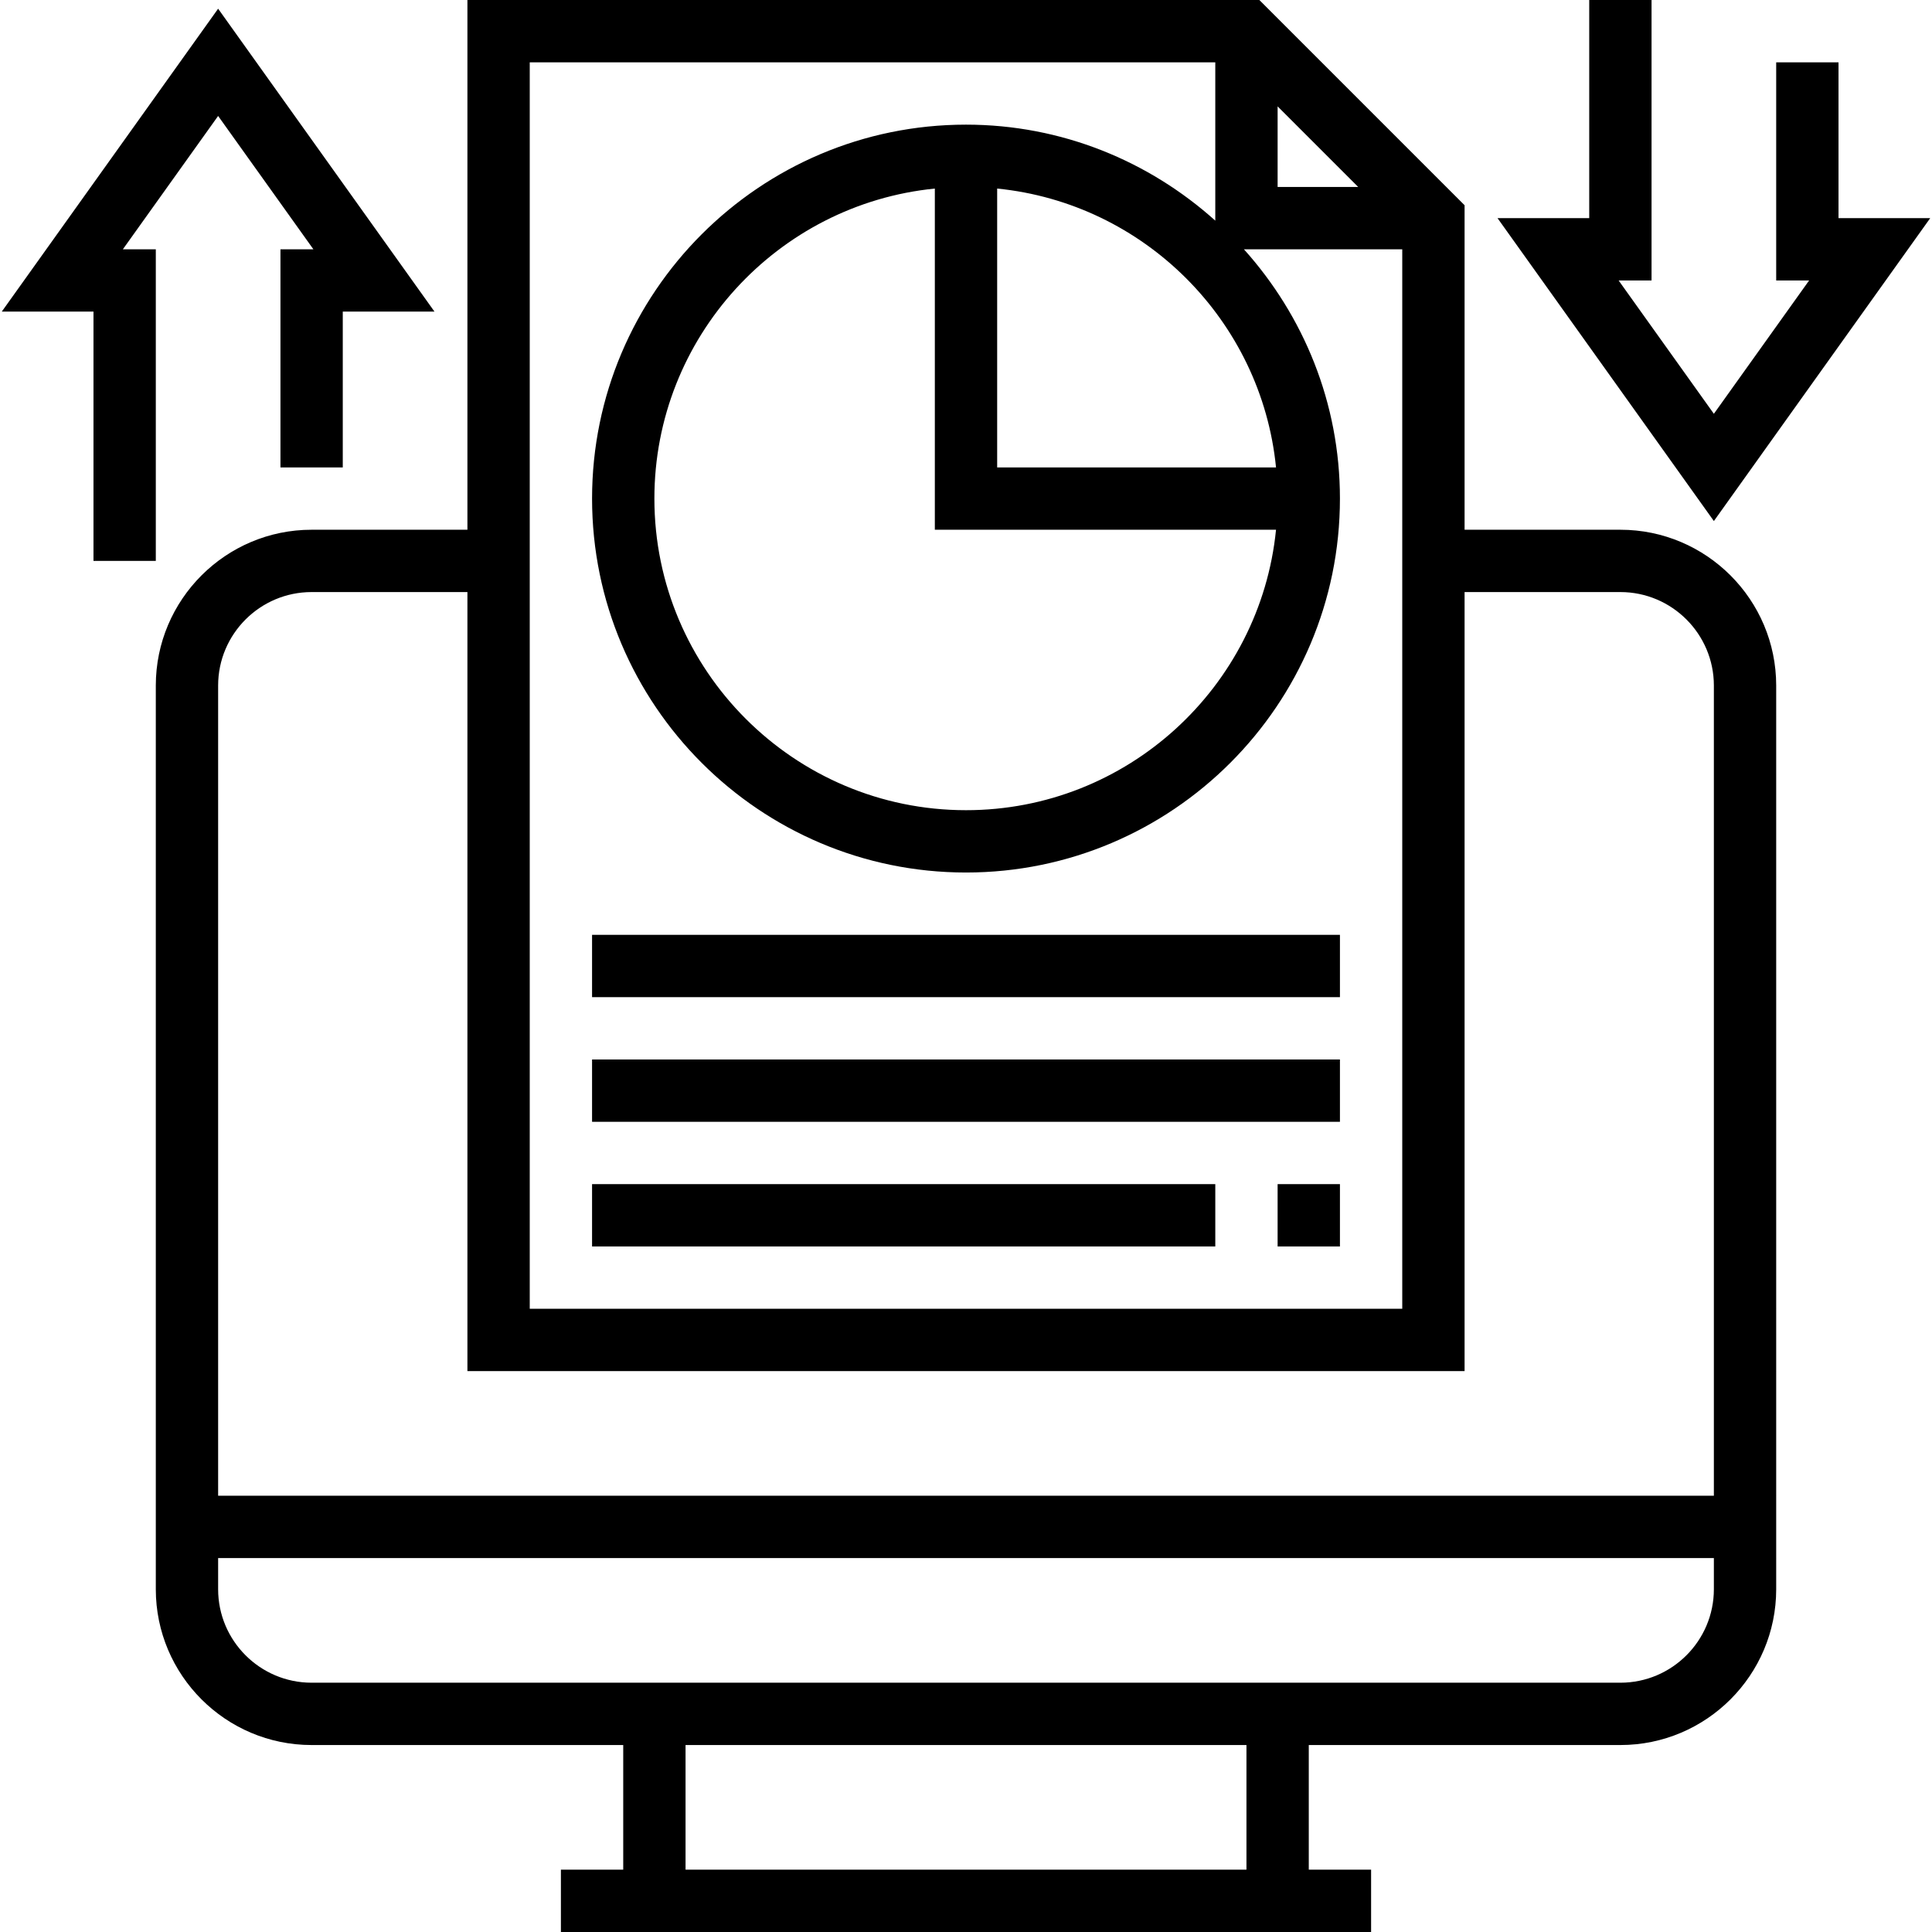
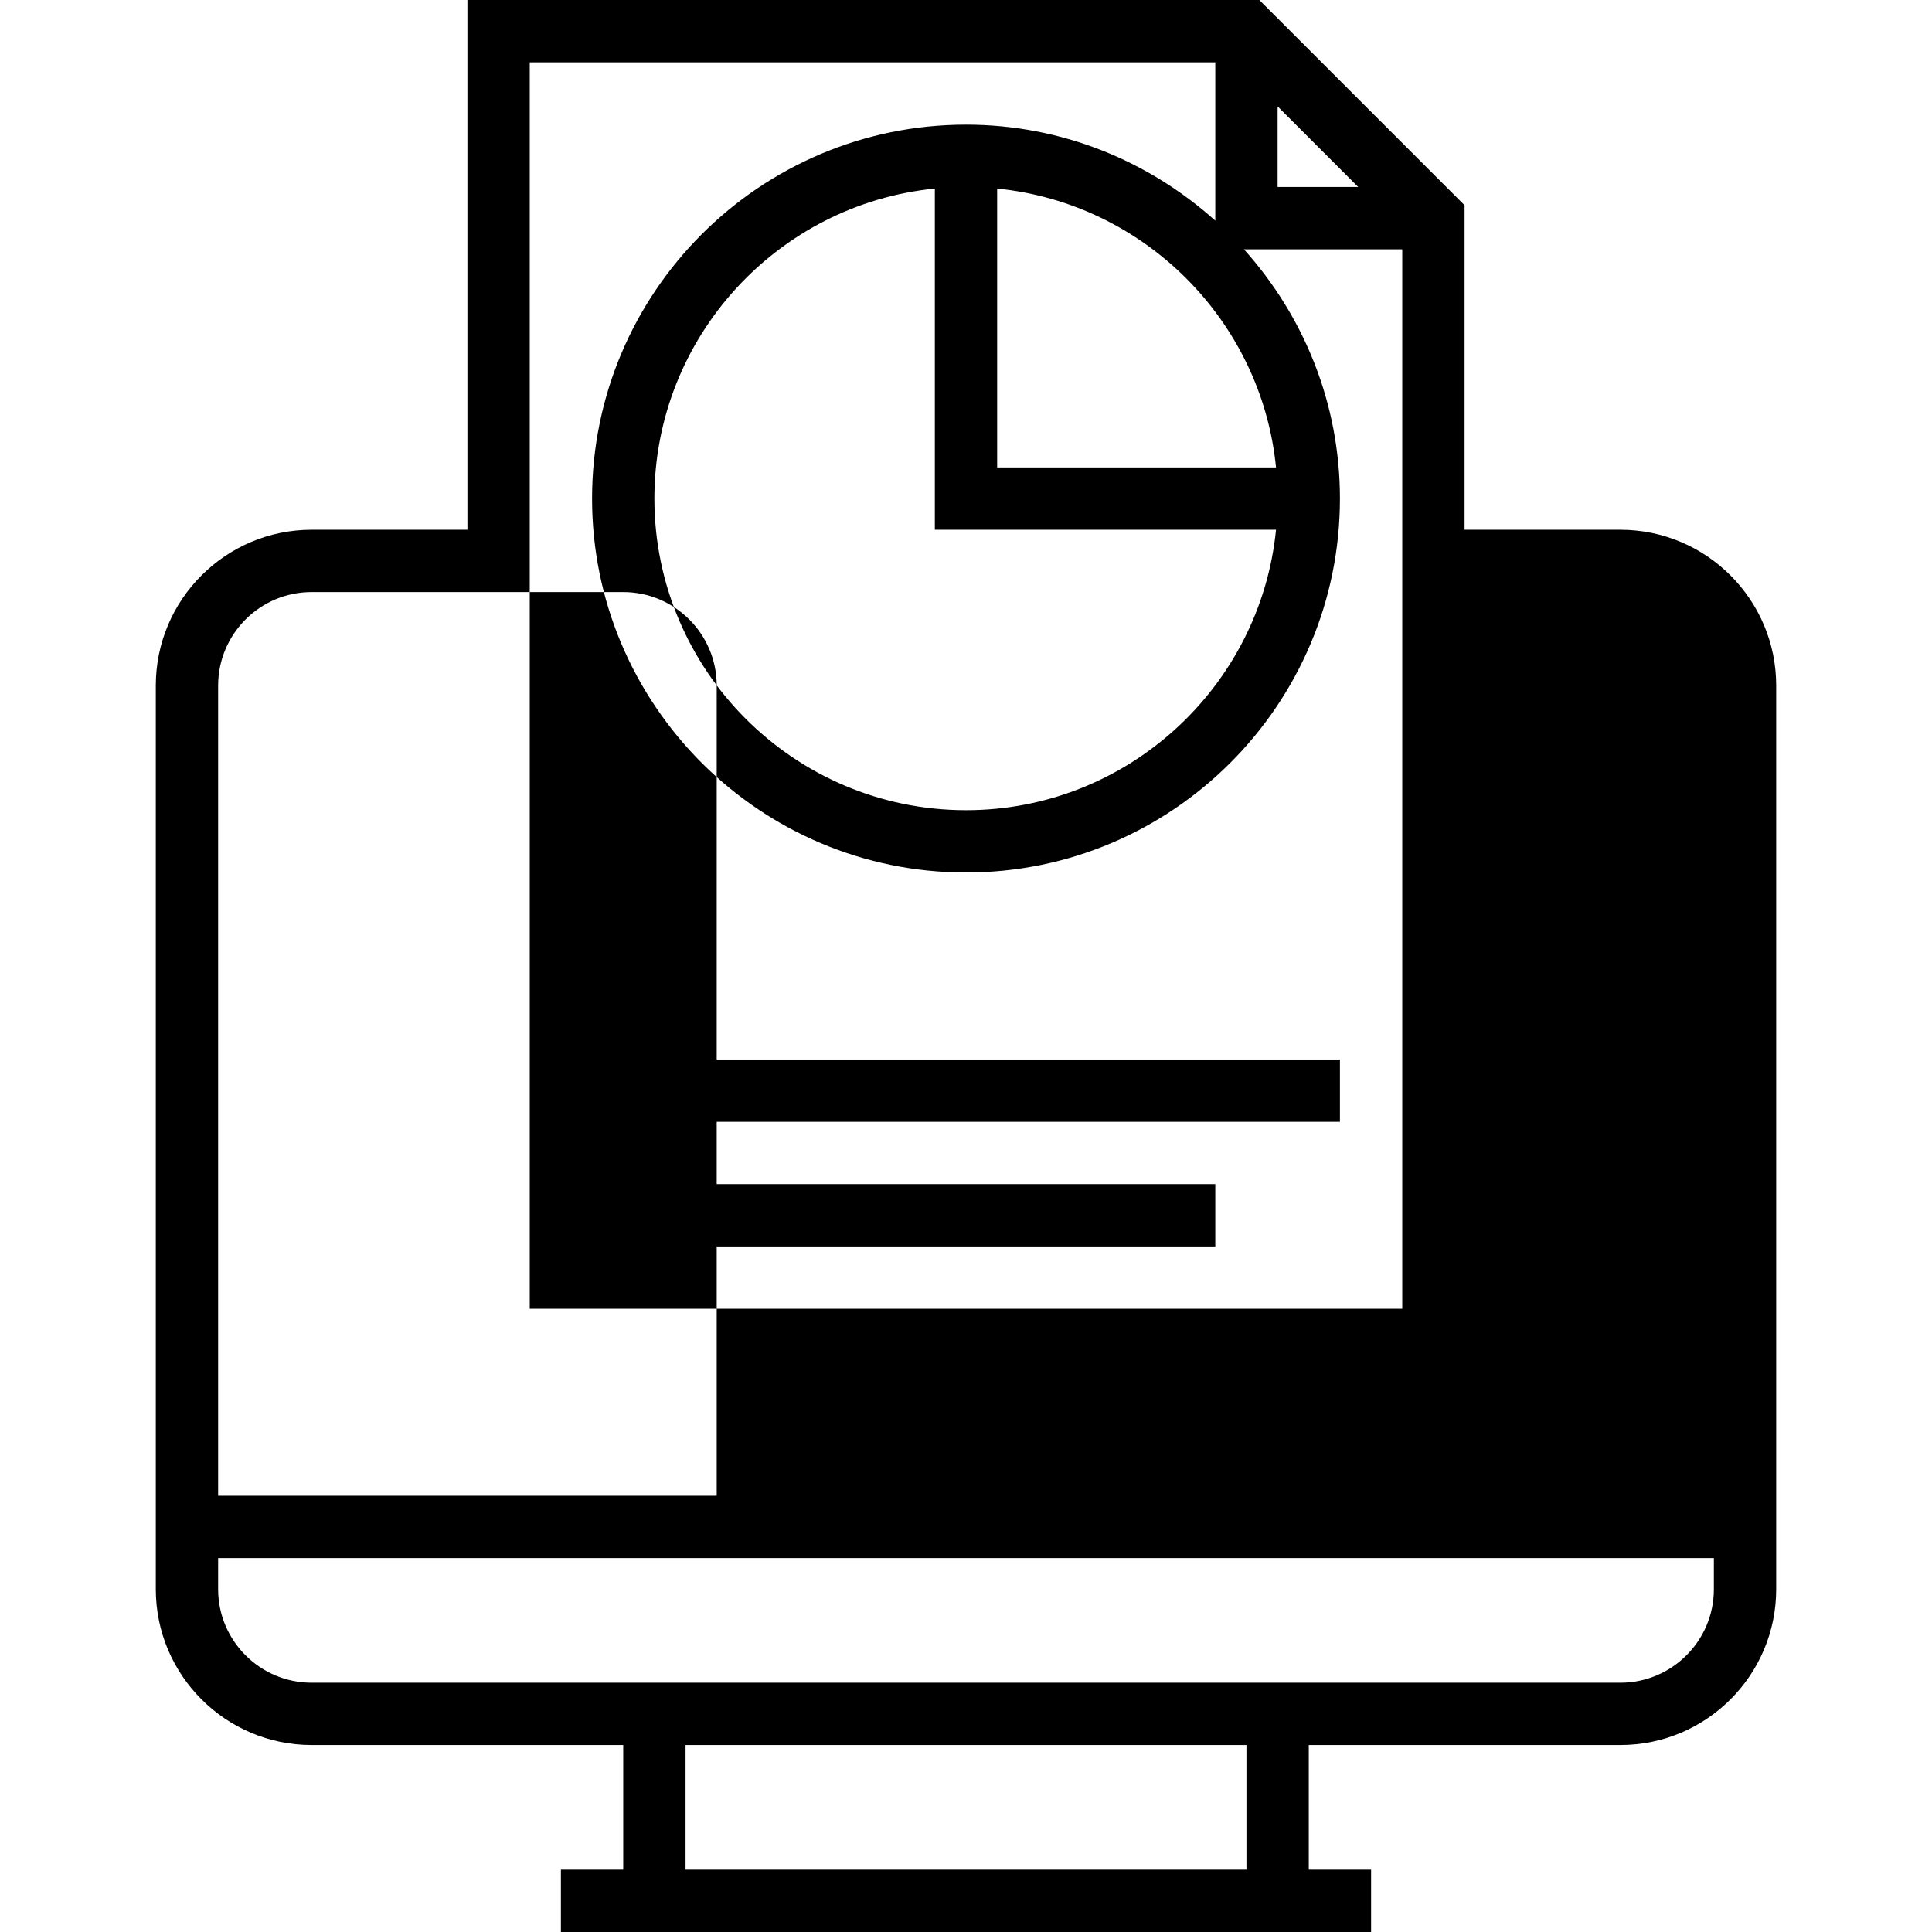
<svg xmlns="http://www.w3.org/2000/svg" fill="#000000" version="1.1" id="Layer_1" viewBox="0 0 496 496" xml:space="preserve">
  <g>
    <g>
      <g>
-         <path d="M416,136h-40V52.688L323.312,0H120v136H80c-22.056,0-40,17.944-40,40v232c0,22.056,17.944,40,40,40h80v32h-16v16h208v-16     h-16v-32h80c22.056,0,40-17.944,40-40V176C456,153.944,438.056,136,416,136z M328,27.312L348.688,48H328V27.312z M136,16h176     v40.648C294.992,41.376,272.6,32,248,32c-52.936,0-96,43.064-96,96c0,52.936,43.064,96,96,96c52.936,0,96-43.064,96-96     c0-24.6-9.376-46.992-24.648-64H360v272H136V16z M327.592,136c-4.032,40.368-38.184,72-79.592,72c-44.112,0-80-35.888-80-80     c0-41.408,31.632-75.568,72-79.592V136H327.592z M256,120V48.408c37.736,3.768,67.832,33.856,71.592,71.592H256z M320,480H176     v-32h144V480z M440,408c0,13.232-10.768,24-24,24H80c-13.232,0-24-10.768-24-24v-8h384V408z M440,384H56V176     c0-13.232,10.768-24,24-24h40v200h256V152h40c13.232,0,24,10.768,24,24V384z" />
-         <rect x="152" y="240" width="192" height="16" />
+         <path d="M416,136h-40V52.688L323.312,0H120v136H80c-22.056,0-40,17.944-40,40v232c0,22.056,17.944,40,40,40h80v32h-16v16h208v-16     h-16v-32h80c22.056,0,40-17.944,40-40V176C456,153.944,438.056,136,416,136z M328,27.312L348.688,48H328V27.312z M136,16h176     v40.648C294.992,41.376,272.6,32,248,32c-52.936,0-96,43.064-96,96c0,52.936,43.064,96,96,96c52.936,0,96-43.064,96-96     c0-24.6-9.376-46.992-24.648-64H360v272H136V16z M327.592,136c-4.032,40.368-38.184,72-79.592,72c-44.112,0-80-35.888-80-80     c0-41.408,31.632-75.568,72-79.592V136H327.592z M256,120V48.408c37.736,3.768,67.832,33.856,71.592,71.592H256z M320,480H176     v-32h144V480z M440,408c0,13.232-10.768,24-24,24H80c-13.232,0-24-10.768-24-24v-8h384V408z M440,384H56V176     c0-13.232,10.768-24,24-24h40v200V152h40c13.232,0,24,10.768,24,24V384z" />
        <rect x="152" y="272" width="192" height="16" />
        <rect x="152" y="304" width="160" height="16" />
-         <rect x="328" y="304" width="16" height="16" />
-         <polygon points="40,144 40,64 31.544,64 56,29.768 80.456,64 72,64 72,120 88,120 88,80 111.544,80 56,2.232 0.456,80 24,80      24,144    " />
-         <polygon points="495.544,56 472,56 472,16 456,16 456,72 464.456,72 440,106.232 415.544,72 424,72 424,0 408,0 408,56      384.456,56 440,133.768    " />
      </g>
    </g>
  </g>
</svg>